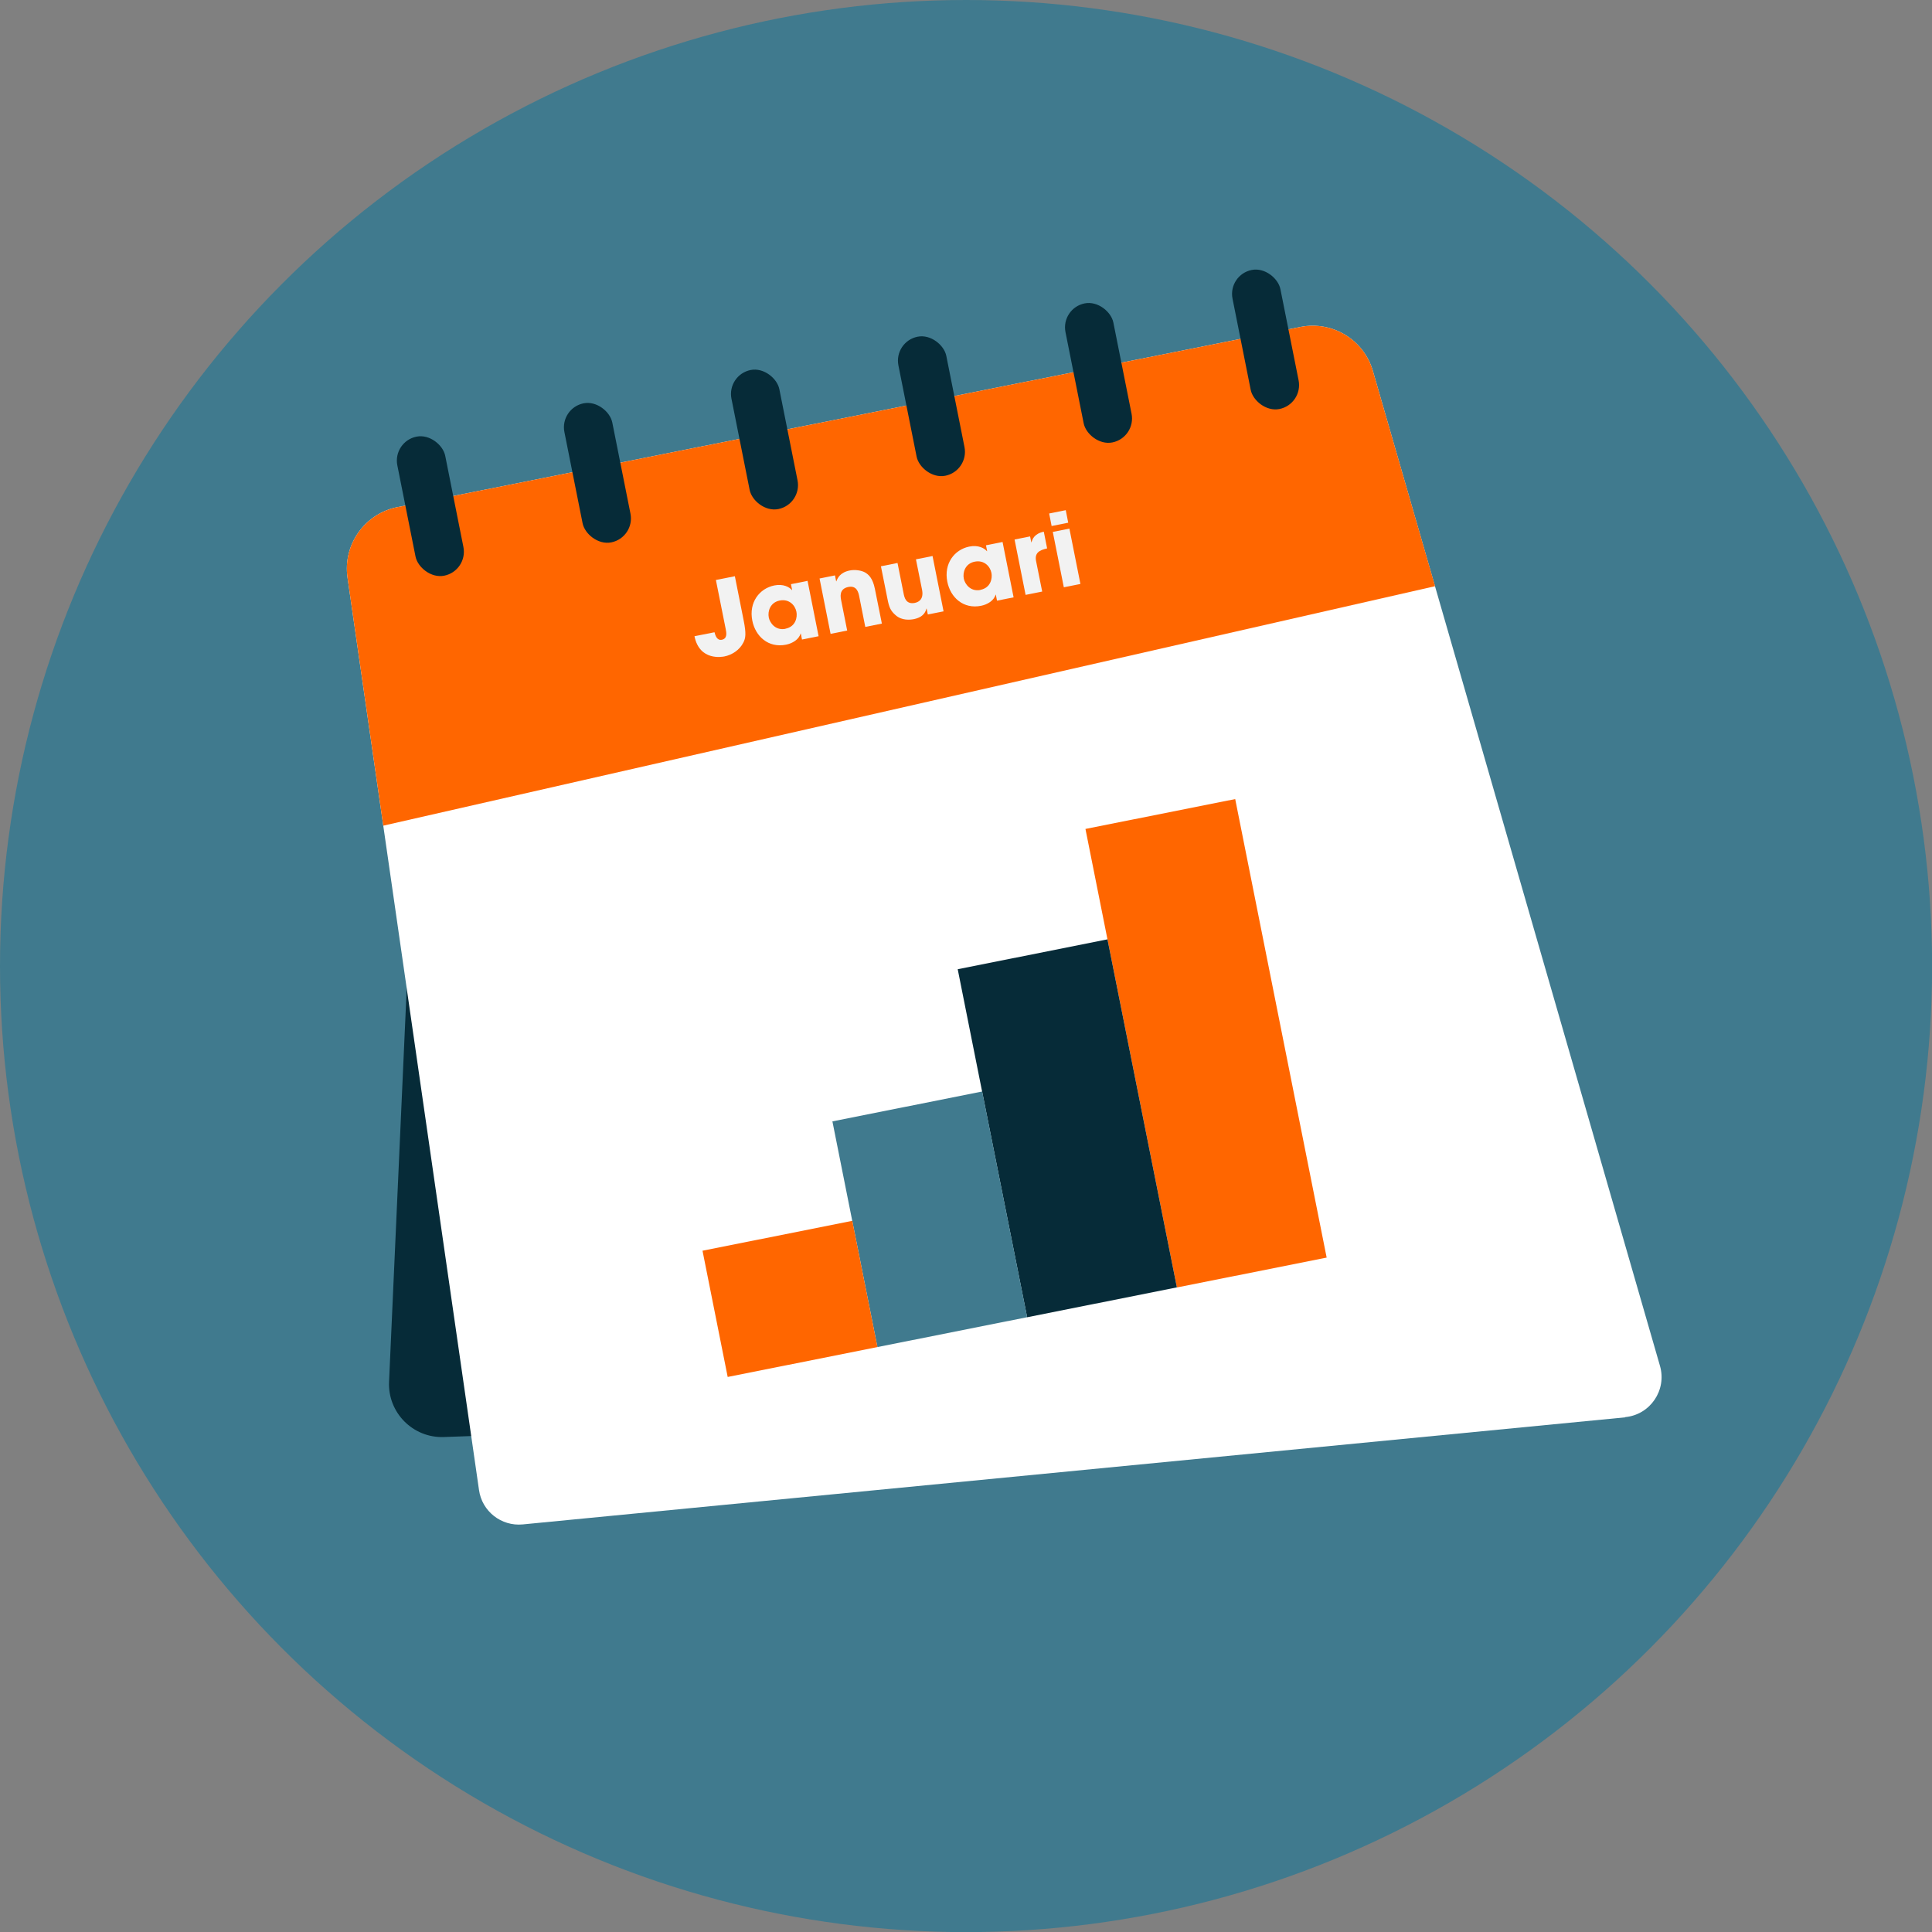
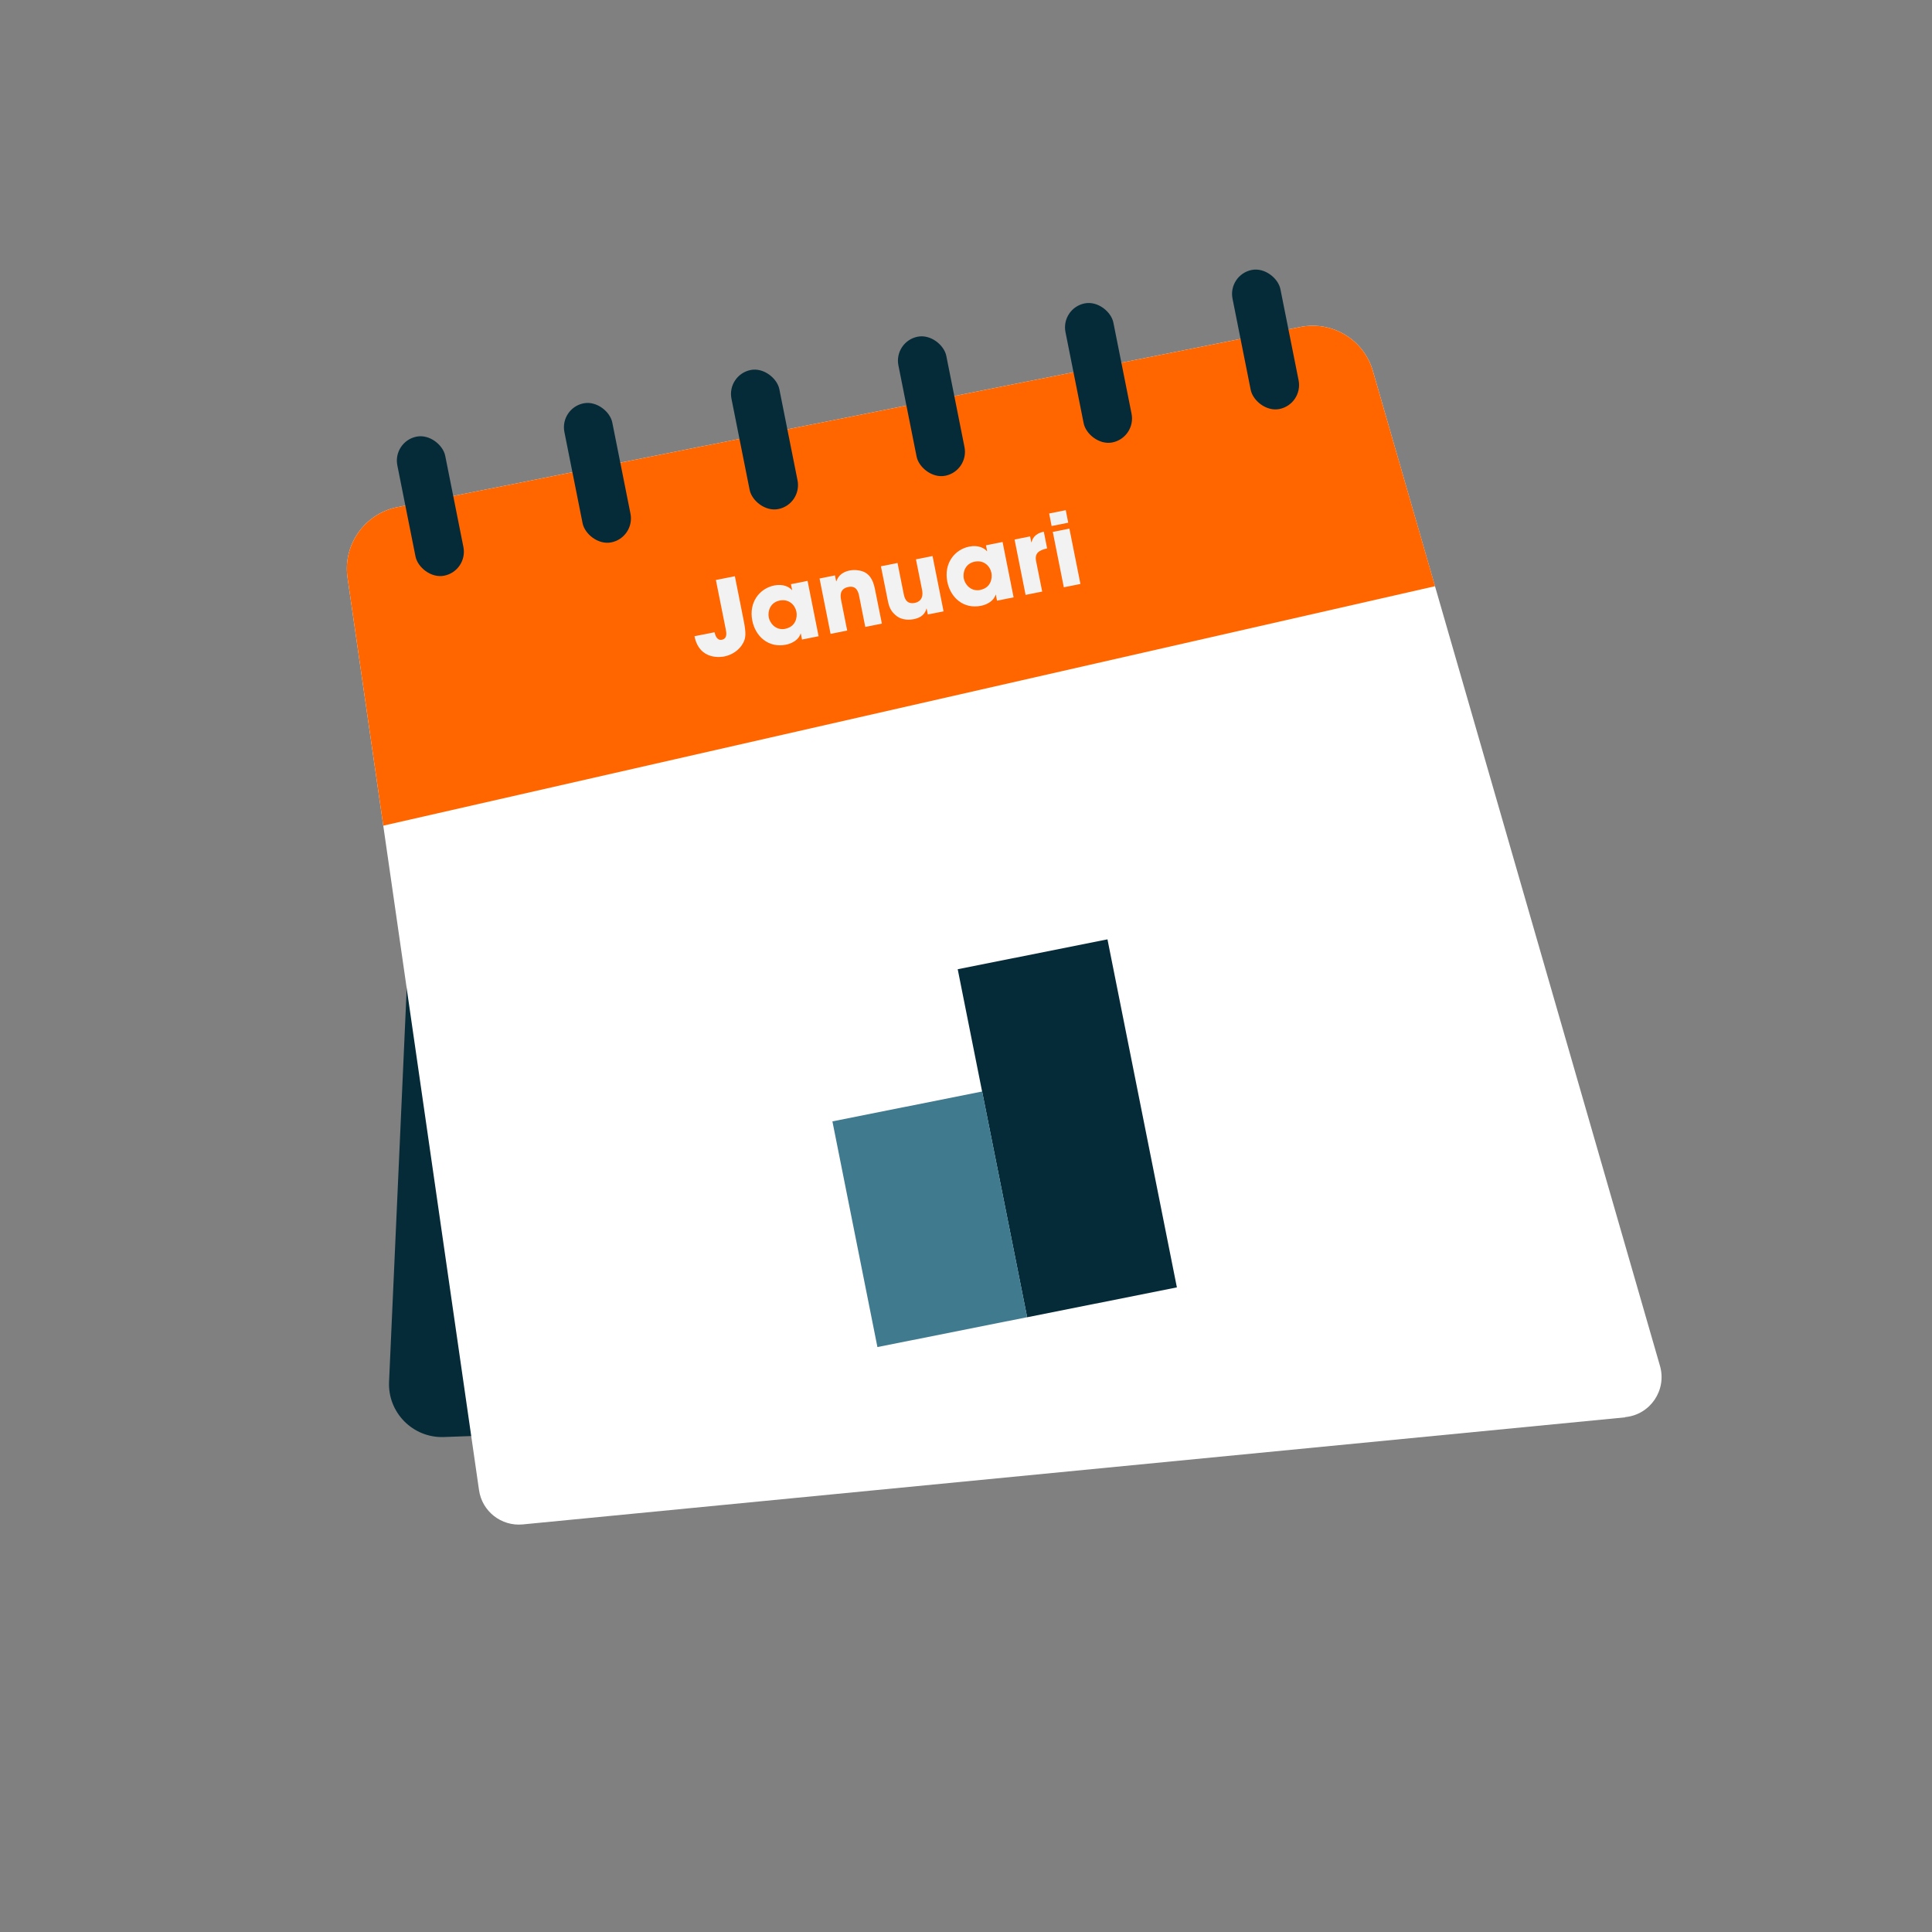
<svg xmlns="http://www.w3.org/2000/svg" id="Layer_2" viewBox="0 0 180.41 180.41">
  <rect x="0" y="0" width="180.41" height="180.41" fill="#808080" stroke="none" />
  <defs>
    <style>.cls-1{fill:#fff;}.cls-2{fill:#407a8e;}.cls-3{fill:#f60;}.cls-4{fill:#c6c6c6;}.cls-5{fill:#f2f2f2;}.cls-6{fill:#062b38;}</style>
  </defs>
  <g id="Layer_1-2">
-     <circle class="cls-2" cx="90.21" cy="90.21" r="90.21" />
    <g id="calendar">
      <polygon class="cls-4" points="116.86 133.62 49.13 132.74 49.63 93.65 113.24 96.06 116.86 133.62" />
      <path class="cls-6" d="m142.18,130.59l-100.74,3.6c-2.88.1-5.24-2.28-5.11-5.16l2.17-48.35,97.36-5.67,6.33,55.58Z" />
      <path class="cls-1" d="m151.77,132.35l-102.96,10c-2,.19-3.8-1.22-4.08-3.21l-12.28-85.21c-.44-3.07,1.6-5.96,4.64-6.57l84.35-16.83c2.98-.59,5.92,1.19,6.76,4.11l26.81,92.91c.65,2.26-.91,4.56-3.25,4.78Z" />
      <path class="cls-3" d="m134,54.74l-98.21,22.36-3.34-23.17c-.44-3.07,1.6-5.96,4.64-6.57l84.35-16.83c2.98-.59,5.92,1.19,6.76,4.11l5.8,20.08Z" />
      <path class="cls-5" d="m68.62,53.8l.83,4.17c.23,1.17.19,1.61-.04,2.04-.35.7-1.07,1.15-1.77,1.29-.17.03-2.31.46-2.79-1.89l1.87-.37c.08.31.23.79.69.7.53-.11.42-.67.36-.98l-.92-4.6,1.76-.35Z" />
      <path class="cls-5" d="m76.44,59.41l-1.55.31-.11-.56h-.02c-.16.56-.76.92-1.36,1.04-1.64.33-2.86-.77-3.15-2.25-.34-1.7.67-3,2.05-3.28.85-.17,1.41.15,1.65.43h.02s-.11-.55-.11-.55l1.55-.31,1.03,5.17Zm-3.1-.7c.97-.19,1.13-1.08,1.03-1.58-.12-.62-.69-1.23-1.57-1.05s-1.13,1-1.01,1.59c.1.48.61,1.23,1.55,1.05Z" />
      <path class="cls-5" d="m76.53,54.02l1.44-.29.11.55h.02c.11-.29.34-.83,1.26-1.01.49-.1,1.08,0,1.41.18.33.19.73.53.93,1.55l.65,3.23-1.55.31-.56-2.82c-.07-.36-.21-1.07-1.02-.91-.89.18-.73.94-.67,1.26l.56,2.81-1.55.31-1.03-5.17Z" />
      <path class="cls-5" d="m88.1,57.09l-1.46.29-.11-.55h-.02c-.18.73-.81.91-1.2.99-.32.06-1.08.14-1.65-.35-.51-.43-.64-.79-.78-1.5l-.62-3.09,1.55-.31.57,2.86c.07.35.21,1.03,1.04.87.45-.09.84-.41.68-1.23l-.57-2.84,1.55-.31,1.03,5.17Z" />
      <path class="cls-5" d="m94.65,55.78l-1.55.31-.11-.56h-.02c-.16.56-.76.92-1.36,1.04-1.64.33-2.86-.77-3.15-2.25-.34-1.7.67-3,2.05-3.28.85-.17,1.41.15,1.65.43h.02s-.11-.55-.11-.55l1.55-.31,1.03,5.17Zm-3.1-.7c.97-.19,1.13-1.08,1.03-1.58-.12-.62-.69-1.23-1.57-1.05s-1.13,1-1.01,1.59c.1.48.61,1.23,1.55,1.05Z" />
      <path class="cls-5" d="m94.74,50.38l1.45-.29.11.55h.02c.08-.28.26-.81,1.15-.99l.31,1.56c-.71.16-1.19.41-1.03,1.19l.57,2.84-1.55.31-1.03-5.17Z" />
      <path class="cls-5" d="m99.75,48.81l-1.55.31-.23-1.17,1.55-.31.23,1.17Zm1.14,5.72l-1.55.31-1.03-5.17,1.55-.31,1.03,5.17Z" />
      <rect class="cls-6" x="37.91" y="40.64" width="4.56" height="13.24" rx="2.28" ry="2.28" transform="translate(-8.47 8.78) rotate(-11.28)" />
      <rect class="cls-6" x="53.51" y="37.53" width="4.56" height="13.24" rx="2.28" ry="2.28" transform="translate(-7.56 11.77) rotate(-11.28)" />
      <rect class="cls-6" x="69.11" y="34.42" width="4.56" height="13.24" rx="2.28" ry="2.28" transform="translate(-6.65 14.76) rotate(-11.28)" />
      <rect class="cls-6" x="84.7" y="31.31" width="4.56" height="13.24" rx="2.28" ry="2.28" transform="translate(-5.74 17.75) rotate(-11.28)" />
      <rect class="cls-6" x="100.3" y="28.2" width="4.56" height="13.24" rx="2.28" ry="2.28" transform="translate(-4.83 20.74) rotate(-11.28)" />
      <rect class="cls-6" x="115.9" y="25.08" width="4.56" height="13.24" rx="2.28" ry="2.28" transform="translate(-3.92 23.73) rotate(-11.28)" />
-       <rect class="cls-3" x="105.49" y="75.58" width="14.26" height="43.66" transform="translate(242.12 170.92) rotate(168.72)" />
      <rect class="cls-6" x="92.54" y="88.8" width="14.26" height="33.14" transform="translate(218.02 189.2) rotate(168.72)" />
      <rect class="cls-2" x="79.69" y="103.12" width="14.26" height="21.49" transform="translate(194.24 208.54) rotate(168.72)" />
-       <rect class="cls-3" x="66.63" y="115.29" width="14.26" height="12.02" transform="translate(169.83 225.82) rotate(168.72)" />
    </g>
  </g>
</svg>